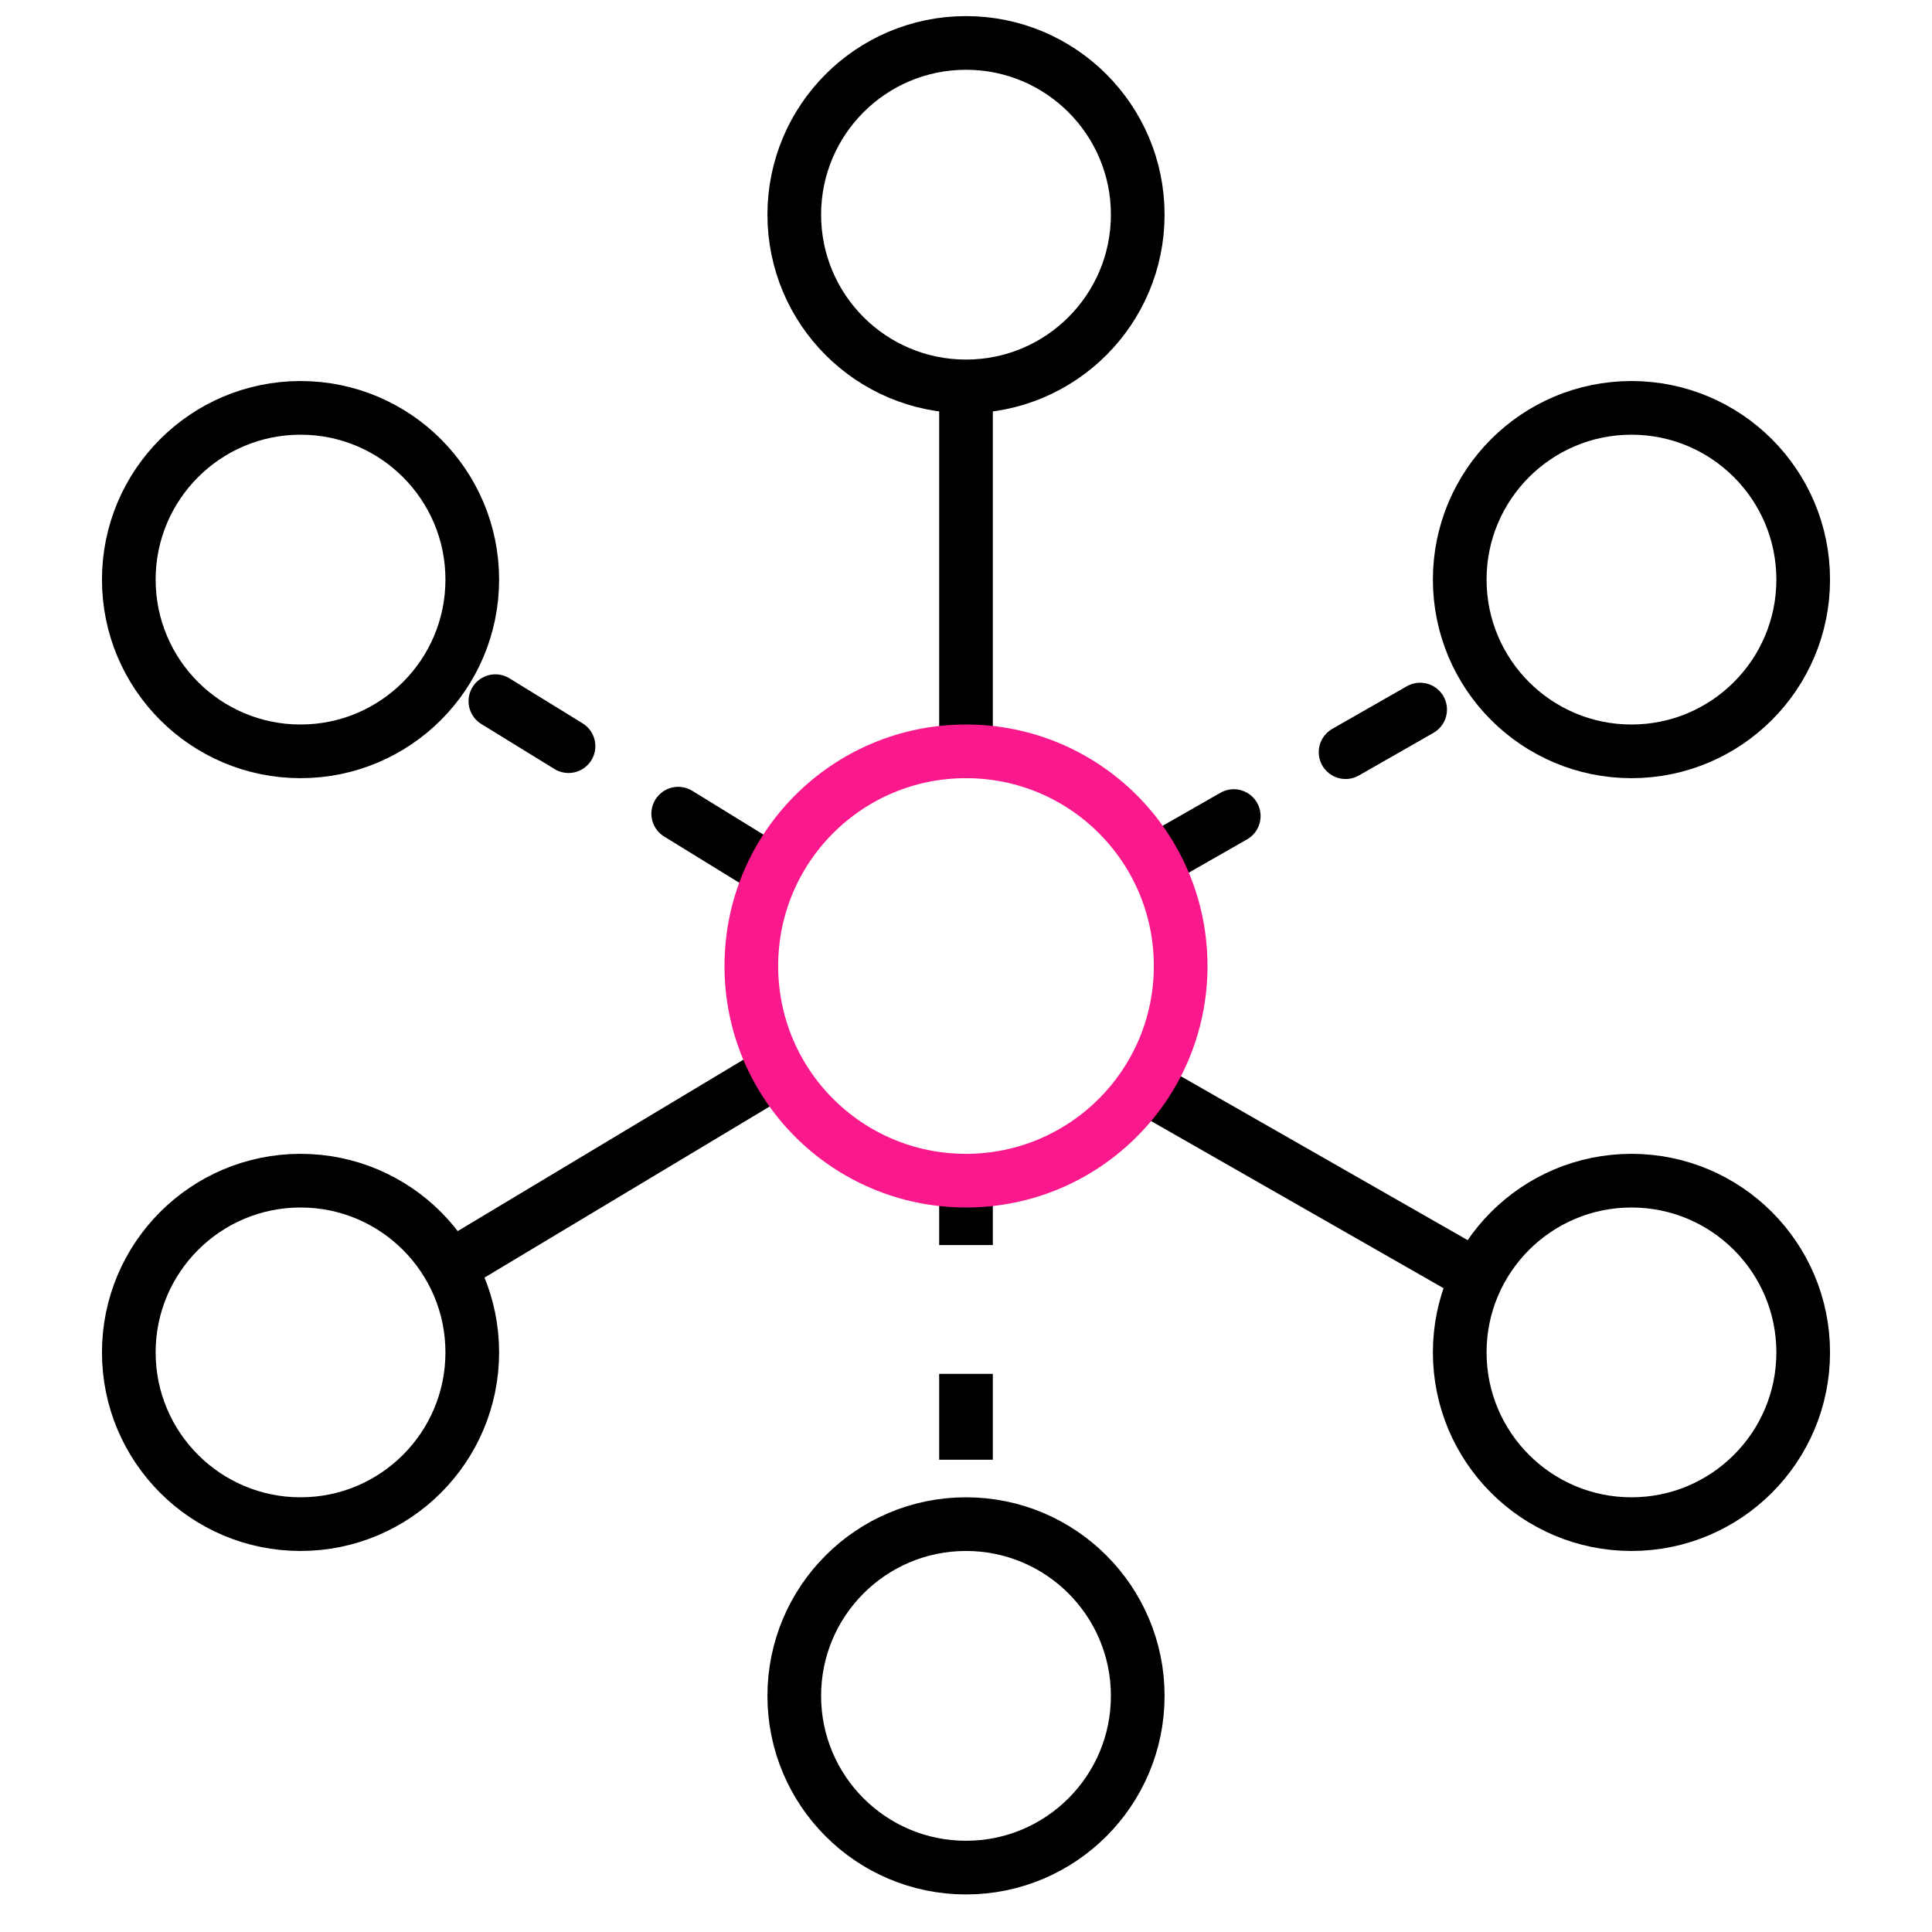
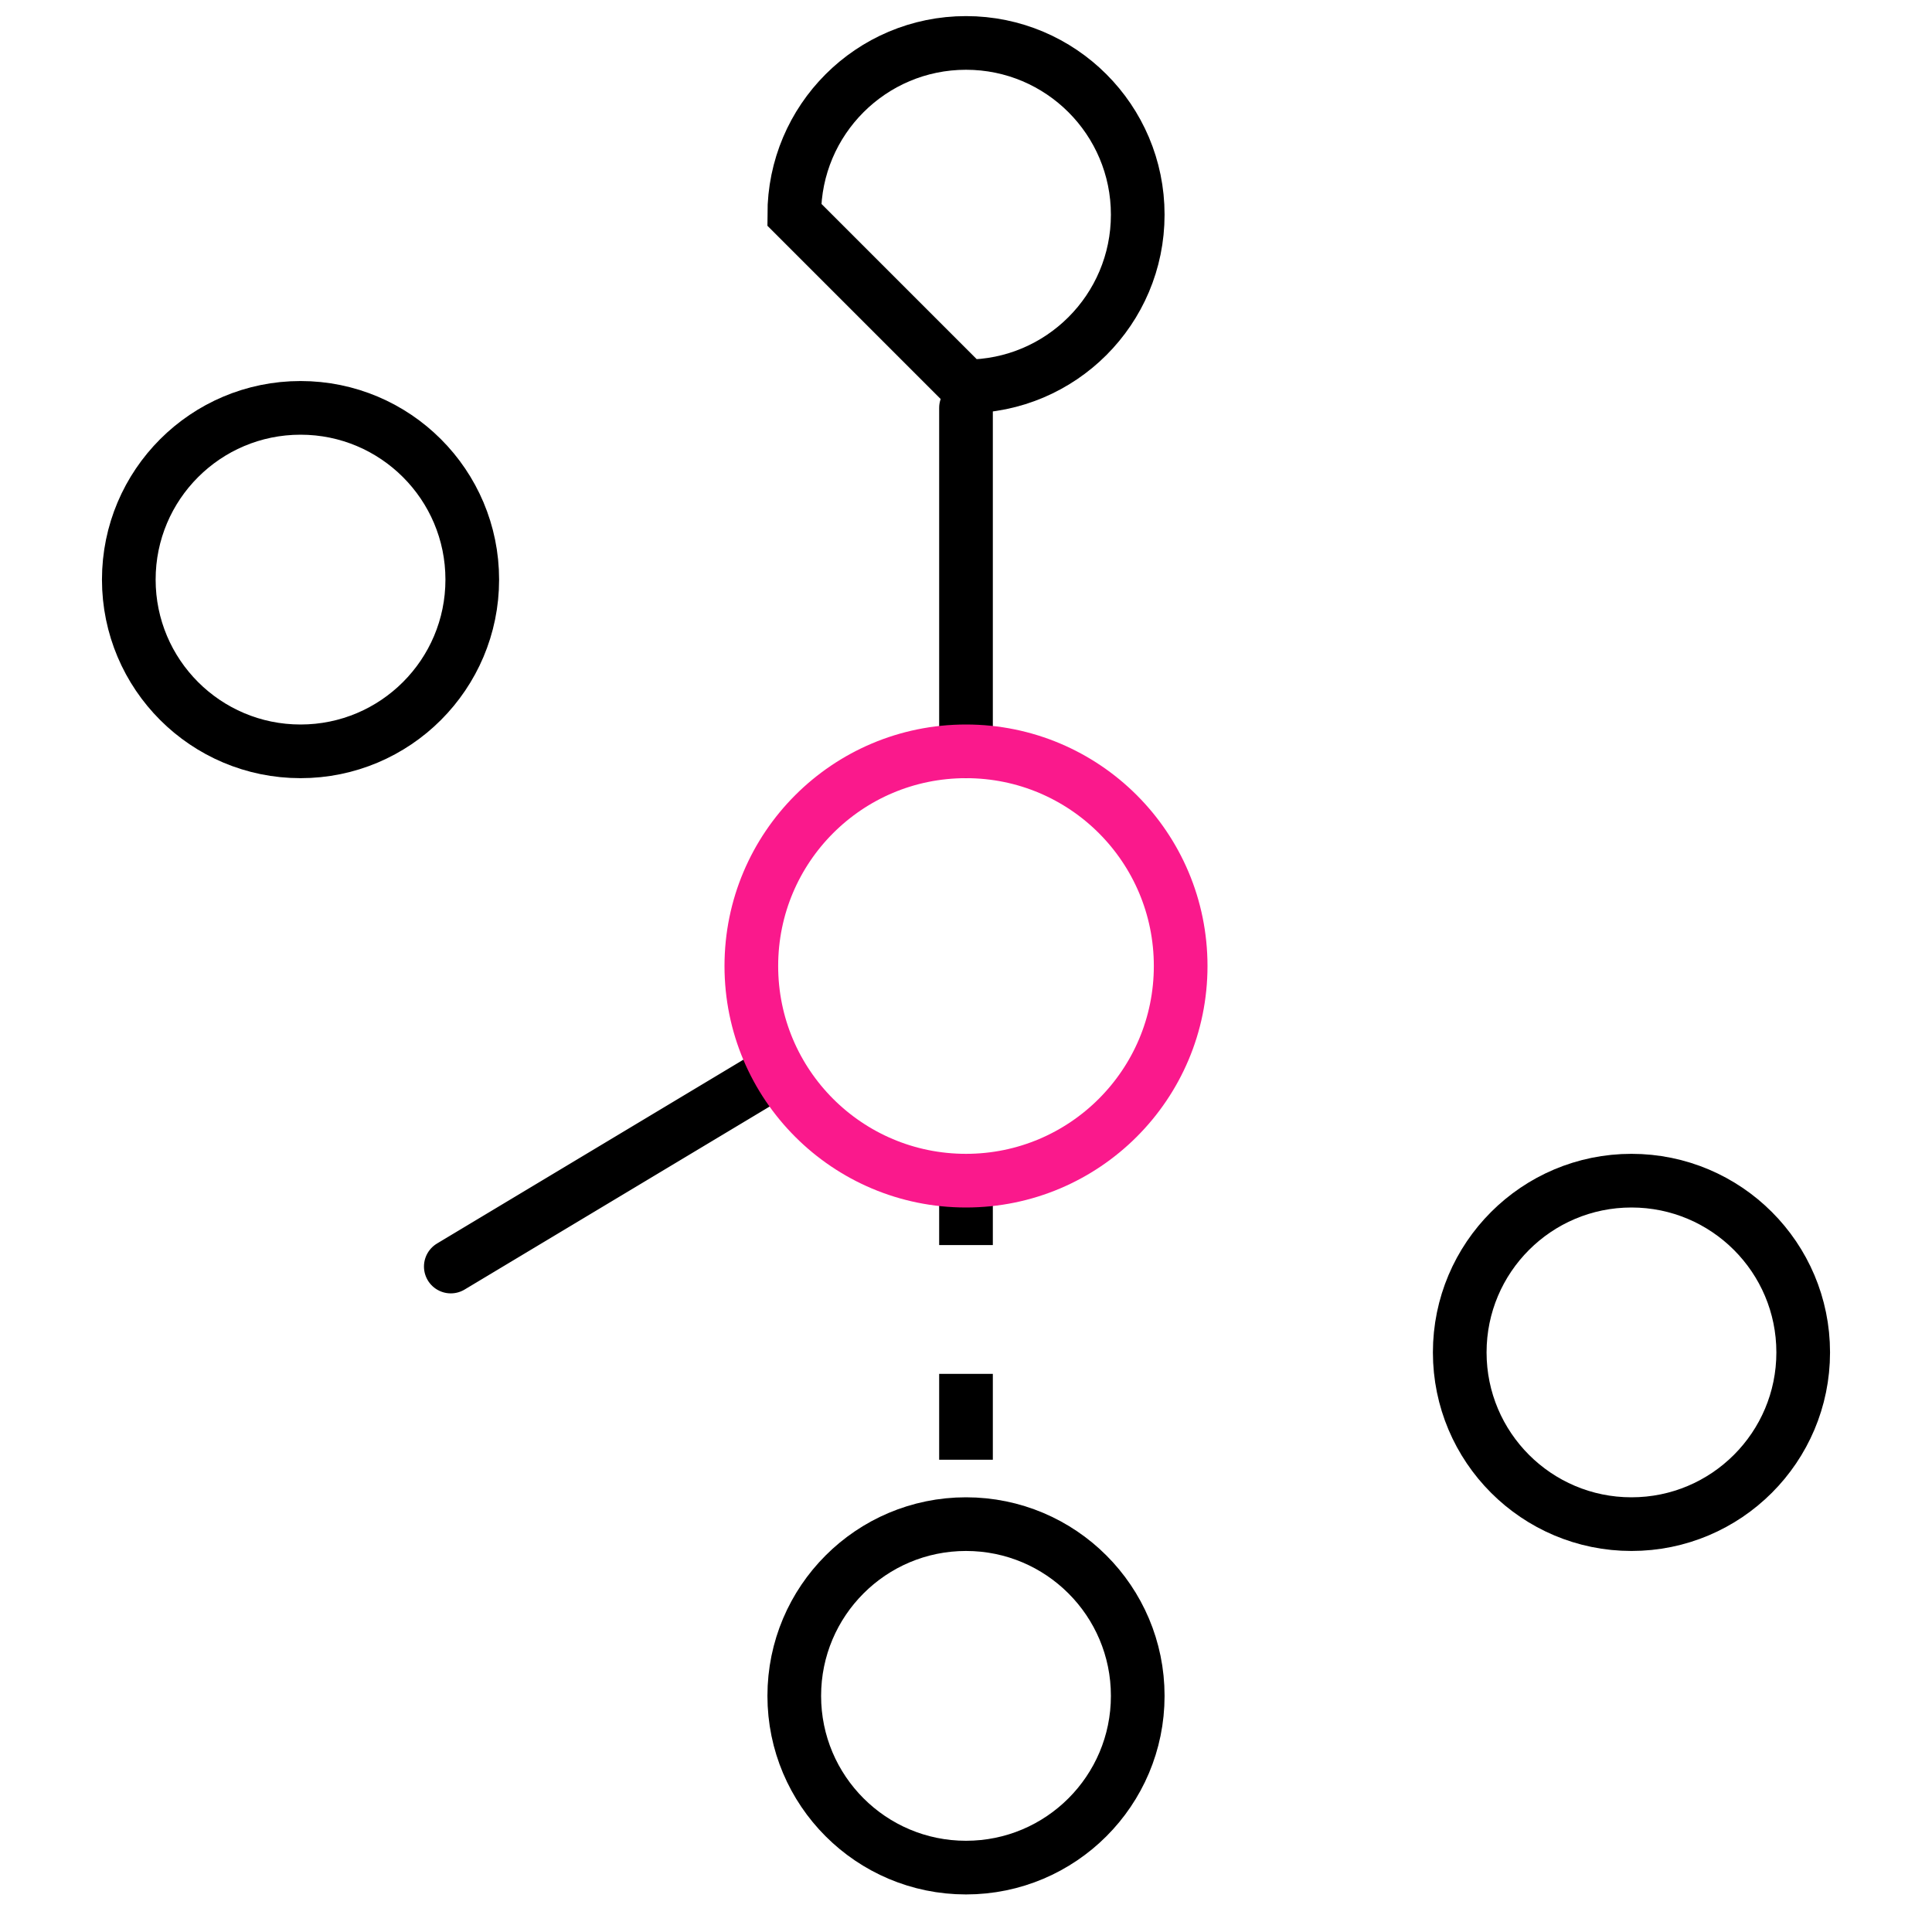
<svg xmlns="http://www.w3.org/2000/svg" width="90" height="90" viewBox="0 0 90 90" fill="none">
  <path d="M45 19V35" stroke="black" stroke-width="2.5" stroke-miterlimit="10" stroke-linecap="round" />
  <path d="M45 54V70" stroke="black" stroke-width="2.5" stroke-miterlimit="10" stroke-dasharray="4 6" />
-   <path d="M54 51L68 59" stroke="black" stroke-width="2.5" stroke-miterlimit="10" stroke-linecap="round" />
  <path d="M36 50L21 59" stroke="black" stroke-width="2.5" stroke-miterlimit="10" stroke-linecap="round" />
-   <path d="M54 40L68 32" stroke="black" stroke-width="2.5" stroke-miterlimit="10" stroke-linecap="round" stroke-dasharray="4 6" />
-   <path d="M35 40L22 32" stroke="black" stroke-width="2.5" stroke-miterlimit="10" stroke-linecap="round" stroke-dasharray="4 6" />
-   <path d="M45 18C49.418 18 53 14.418 53 10C53 5.582 49.418 2 45 2C40.582 2 37 5.582 37 10C37 14.418 40.582 18 45 18Z" stroke="black" stroke-width="2.5" stroke-miterlimit="10" />
-   <path d="M14 71C18.418 71 22 67.418 22 63C22 58.582 18.418 55 14 55C9.582 55 6 58.582 6 63C6 67.418 9.582 71 14 71Z" stroke="black" stroke-width="2.5" stroke-miterlimit="10" />
+   <path d="M45 18C49.418 18 53 14.418 53 10C53 5.582 49.418 2 45 2C40.582 2 37 5.582 37 10Z" stroke="black" stroke-width="2.5" stroke-miterlimit="10" />
  <path d="M76 71C80.418 71 84 67.418 84 63C84 58.582 80.418 55 76 55C71.582 55 68 58.582 68 63C68 67.418 71.582 71 76 71Z" stroke="black" stroke-width="2.5" stroke-miterlimit="10" />
-   <path d="M76 35C80.418 35 84 31.418 84 27C84 22.582 80.418 19 76 19C71.582 19 68 22.582 68 27C68 31.418 71.582 35 76 35Z" stroke="black" stroke-width="2.5" stroke-miterlimit="10" />
  <path d="M14 35C18.418 35 22 31.418 22 27C22 22.582 18.418 19 14 19C9.582 19 6 22.582 6 27C6 31.418 9.582 35 14 35Z" stroke="black" stroke-width="2.5" stroke-miterlimit="10" />
  <path d="M45 87C49.418 87 53 83.418 53 79C53 74.582 49.418 71 45 71C40.582 71 37 74.582 37 79C37 83.418 40.582 87 45 87Z" stroke="black" stroke-width="2.5" stroke-miterlimit="10" />
  <path d="M45 55C50.516 55 55 50.528 55 45C55 39.472 50.528 35 45 35C39.472 35 35 39.472 35 45C35 50.528 39.472 55 45 55Z" stroke="#FA198C" stroke-width="2.5" stroke-linecap="round" stroke-linejoin="round" />
</svg>